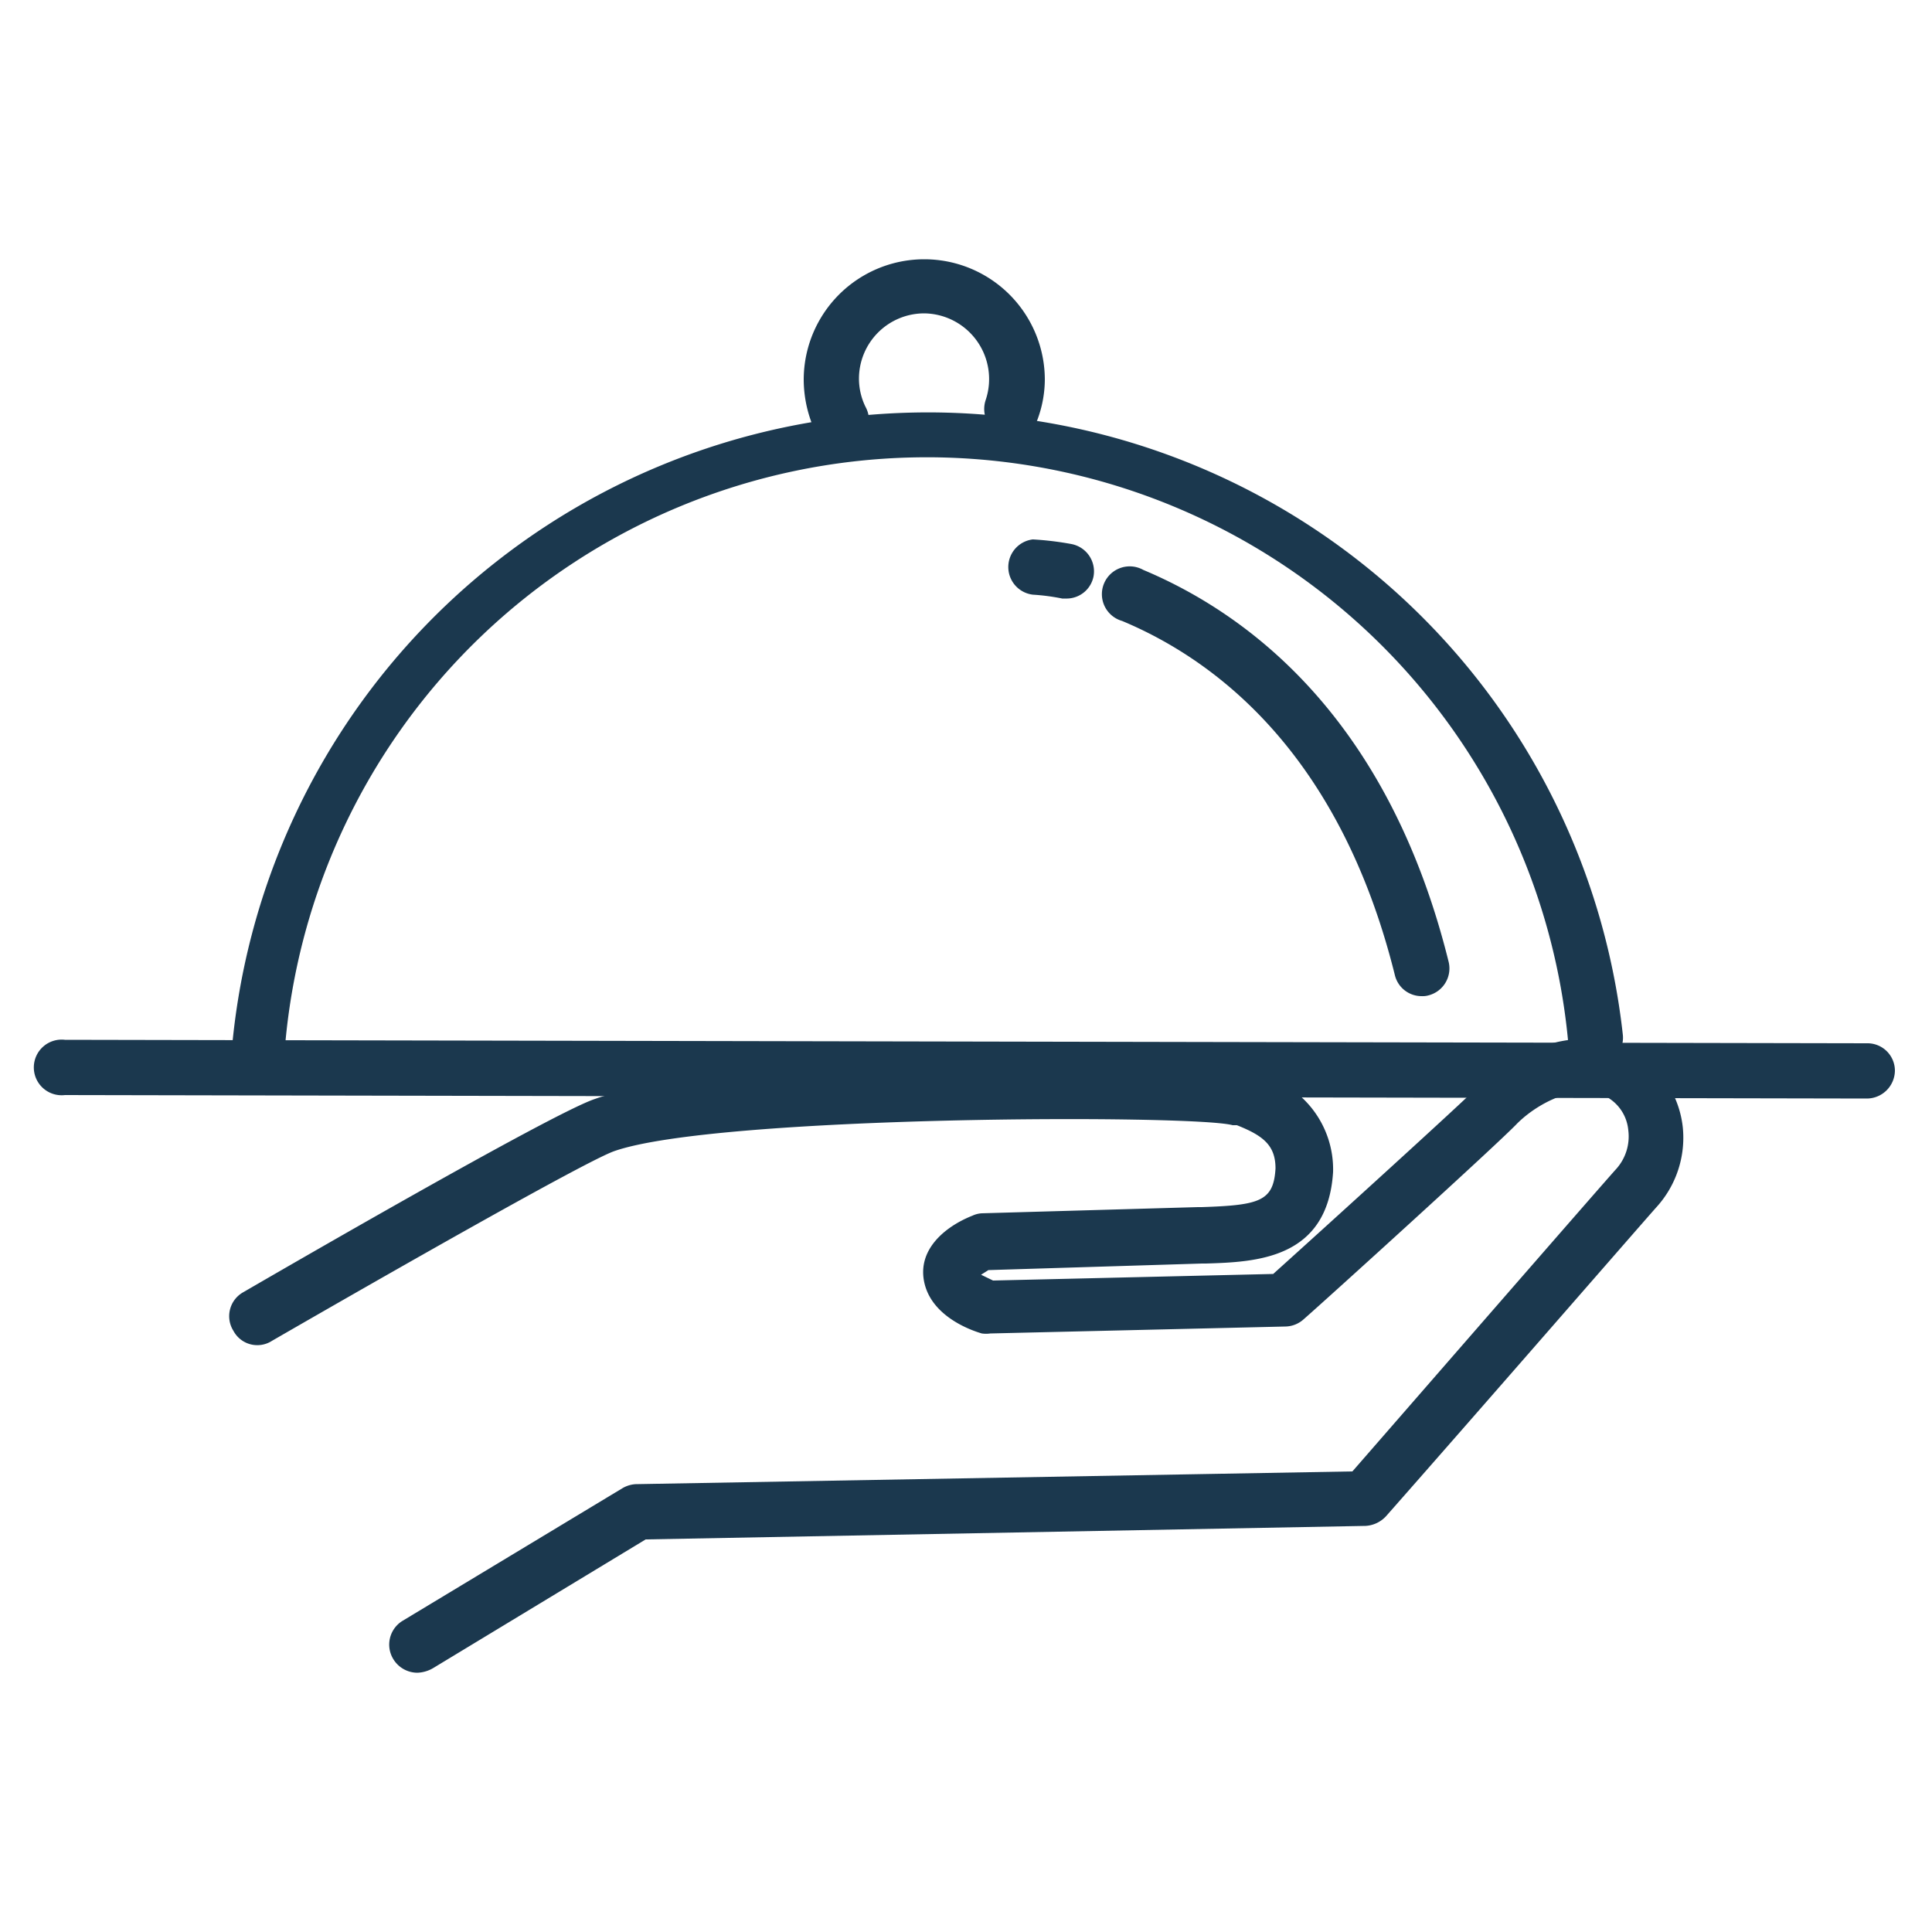
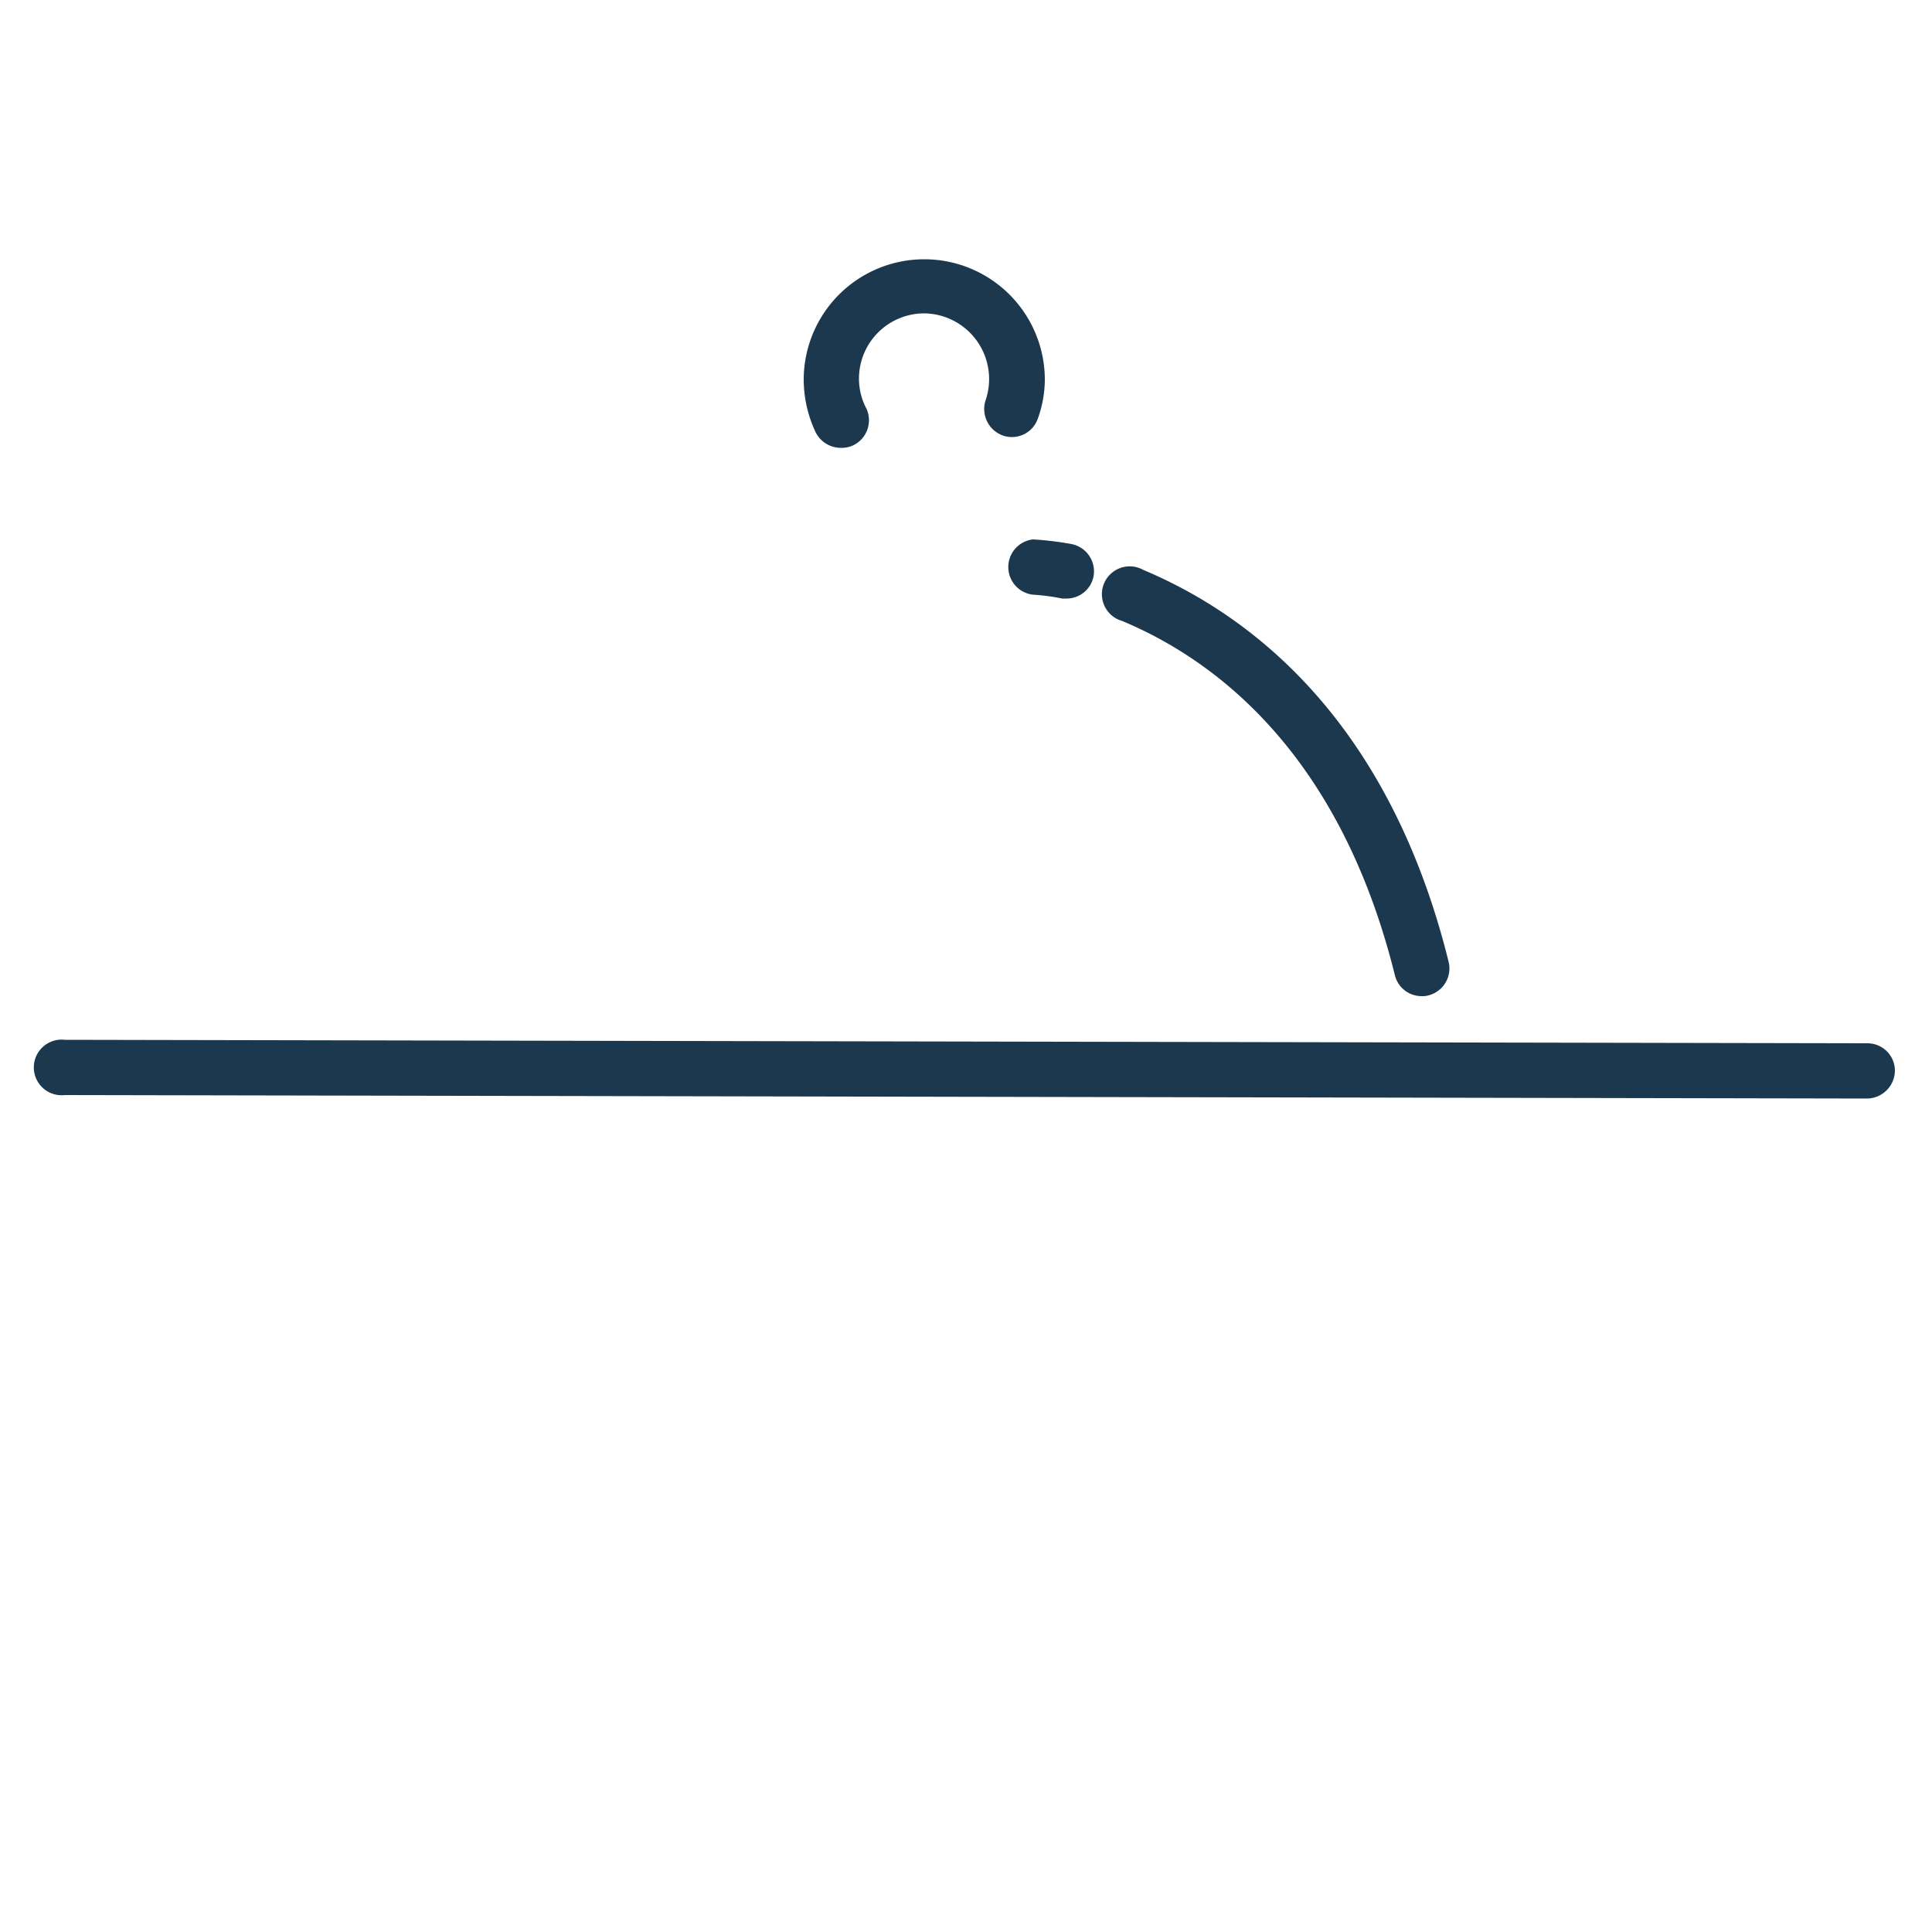
<svg xmlns="http://www.w3.org/2000/svg" id="Layer_1" data-name="Layer 1" viewBox="0 0 50 50">
  <defs>
    <style>.cls-1{fill:#1b384e;}</style>
  </defs>
  <title>Icon</title>
  <path class="cls-1" d="M48.32,28.43h0L1.68,28.34a.72.72,0,1,1,0-1.43h0L48.32,27a.71.71,0,0,1,.72.71A.73.73,0,0,1,48.32,28.43Z" />
-   <path class="cls-1" d="M6.65,28.28h0a.72.72,0,0,1-.68-.75A18.09,18.09,0,0,1,42,26.79a.71.71,0,1,1-1.42.13,16.67,16.67,0,0,0-33.24.68A.71.71,0,0,1,6.65,28.28Z" />
  <path class="cls-1" d="M21.76,11.59a.73.73,0,0,1-.65-.4,3.22,3.22,0,0,1-.31-1.36,3.12,3.12,0,1,1,6.24,0,3,3,0,0,1-.18,1,.71.71,0,0,1-.91.44.73.73,0,0,1-.44-.92,1.7,1.7,0,0,0-1.59-2.24,1.69,1.69,0,0,0-1.69,1.69,1.66,1.66,0,0,0,.17.73.72.72,0,0,1-.33,1A.7.7,0,0,1,21.76,11.59Z" />
-   <path class="cls-1" d="M10.8,43.29a.73.73,0,0,1-.62-.35.72.72,0,0,1,.25-1l5.67-3.42a.76.76,0,0,1,.35-.11L35,38.08c1.16-1.33,6.58-7.56,6.83-7.83a1.26,1.26,0,0,0,.31-1,1.1,1.1,0,0,0-.49-.82c-.62-.45-1.73,0-2.38.64-.48.51-5,4.61-5.54,5.08a.72.72,0,0,1-.46.18l-7.64.18a.78.78,0,0,1-.22,0c-.21-.06-1.26-.4-1.48-1.28s.53-1.49,1.24-1.77a.65.65,0,0,1,.24-.06L31,31.24h.1c1.5-.05,1.86-.15,1.91-1,0-.6-.32-.85-1-1.12l-.11,0c-1-.28-13.33-.26-16,.67-.72.25-5.81,3.15-8.86,4.91a.7.7,0,0,1-1-.26.71.71,0,0,1,.26-1c.81-.47,8-4.64,9.1-5,2.78-1,15.7-1.17,17-.66l.1,0a2.54,2.54,0,0,1,2,2.55c-.14,2.26-2,2.33-3.29,2.37h-.1l-5.53.17-.19.12.31.15,7.25-.17c1.51-1.36,4.9-4.44,5.27-4.82,1.08-1.13,3-1.74,4.25-.81a2.59,2.59,0,0,1,1.08,1.83,2.67,2.67,0,0,1-.68,2.07c-.21.23-4.68,5.37-7,8a.78.78,0,0,1-.53.25l-18.63.35-5.5,3.33A.86.86,0,0,1,10.8,43.29Z" />
  <path class="cls-1" d="M36.79,25.78a.71.71,0,0,1-.69-.54c-1.42-5.72-4.62-8.15-7.06-9.17a.72.72,0,1,1,.55-1.32c2.74,1.15,6.34,3.85,7.9,10.14a.72.72,0,0,1-.52.87A.55.55,0,0,1,36.79,25.78Z" />
  <path class="cls-1" d="M27.62,15.49h-.13a5.49,5.49,0,0,0-.76-.1.72.72,0,0,1,0-1.43h0a8,8,0,0,1,1,.12.72.72,0,0,1,.57.84A.71.71,0,0,1,27.62,15.49Z" />
</svg>